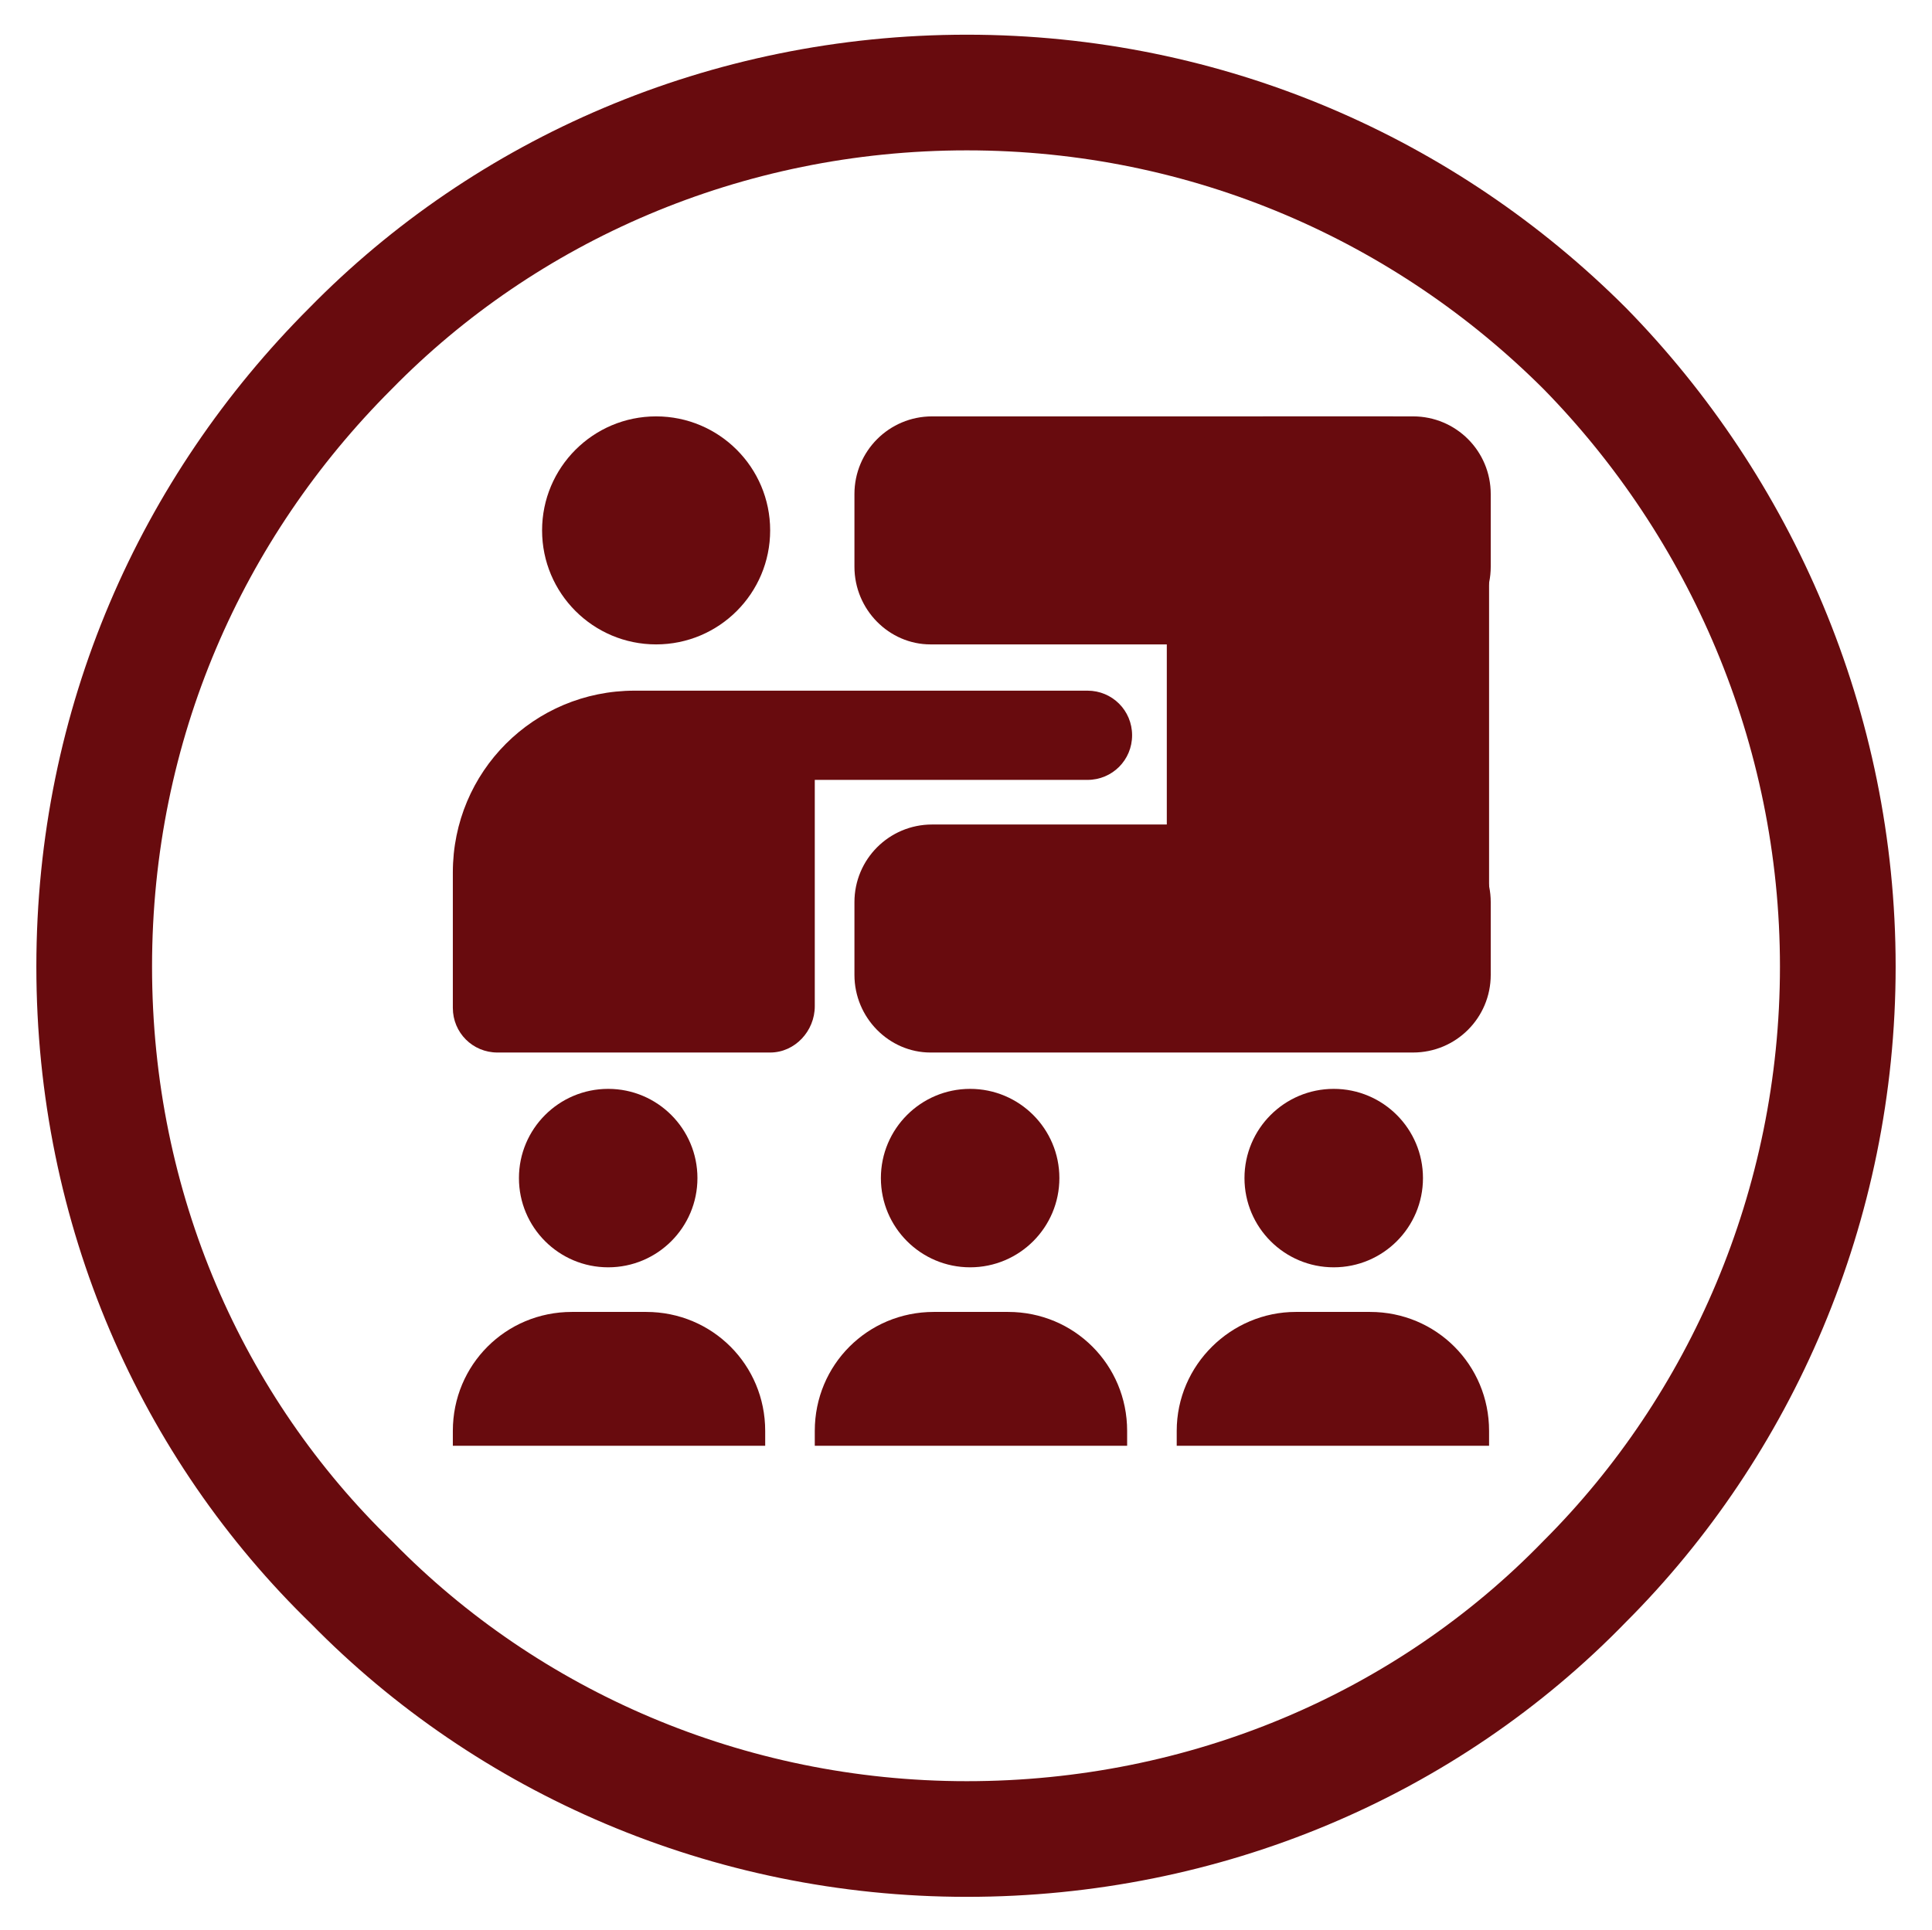
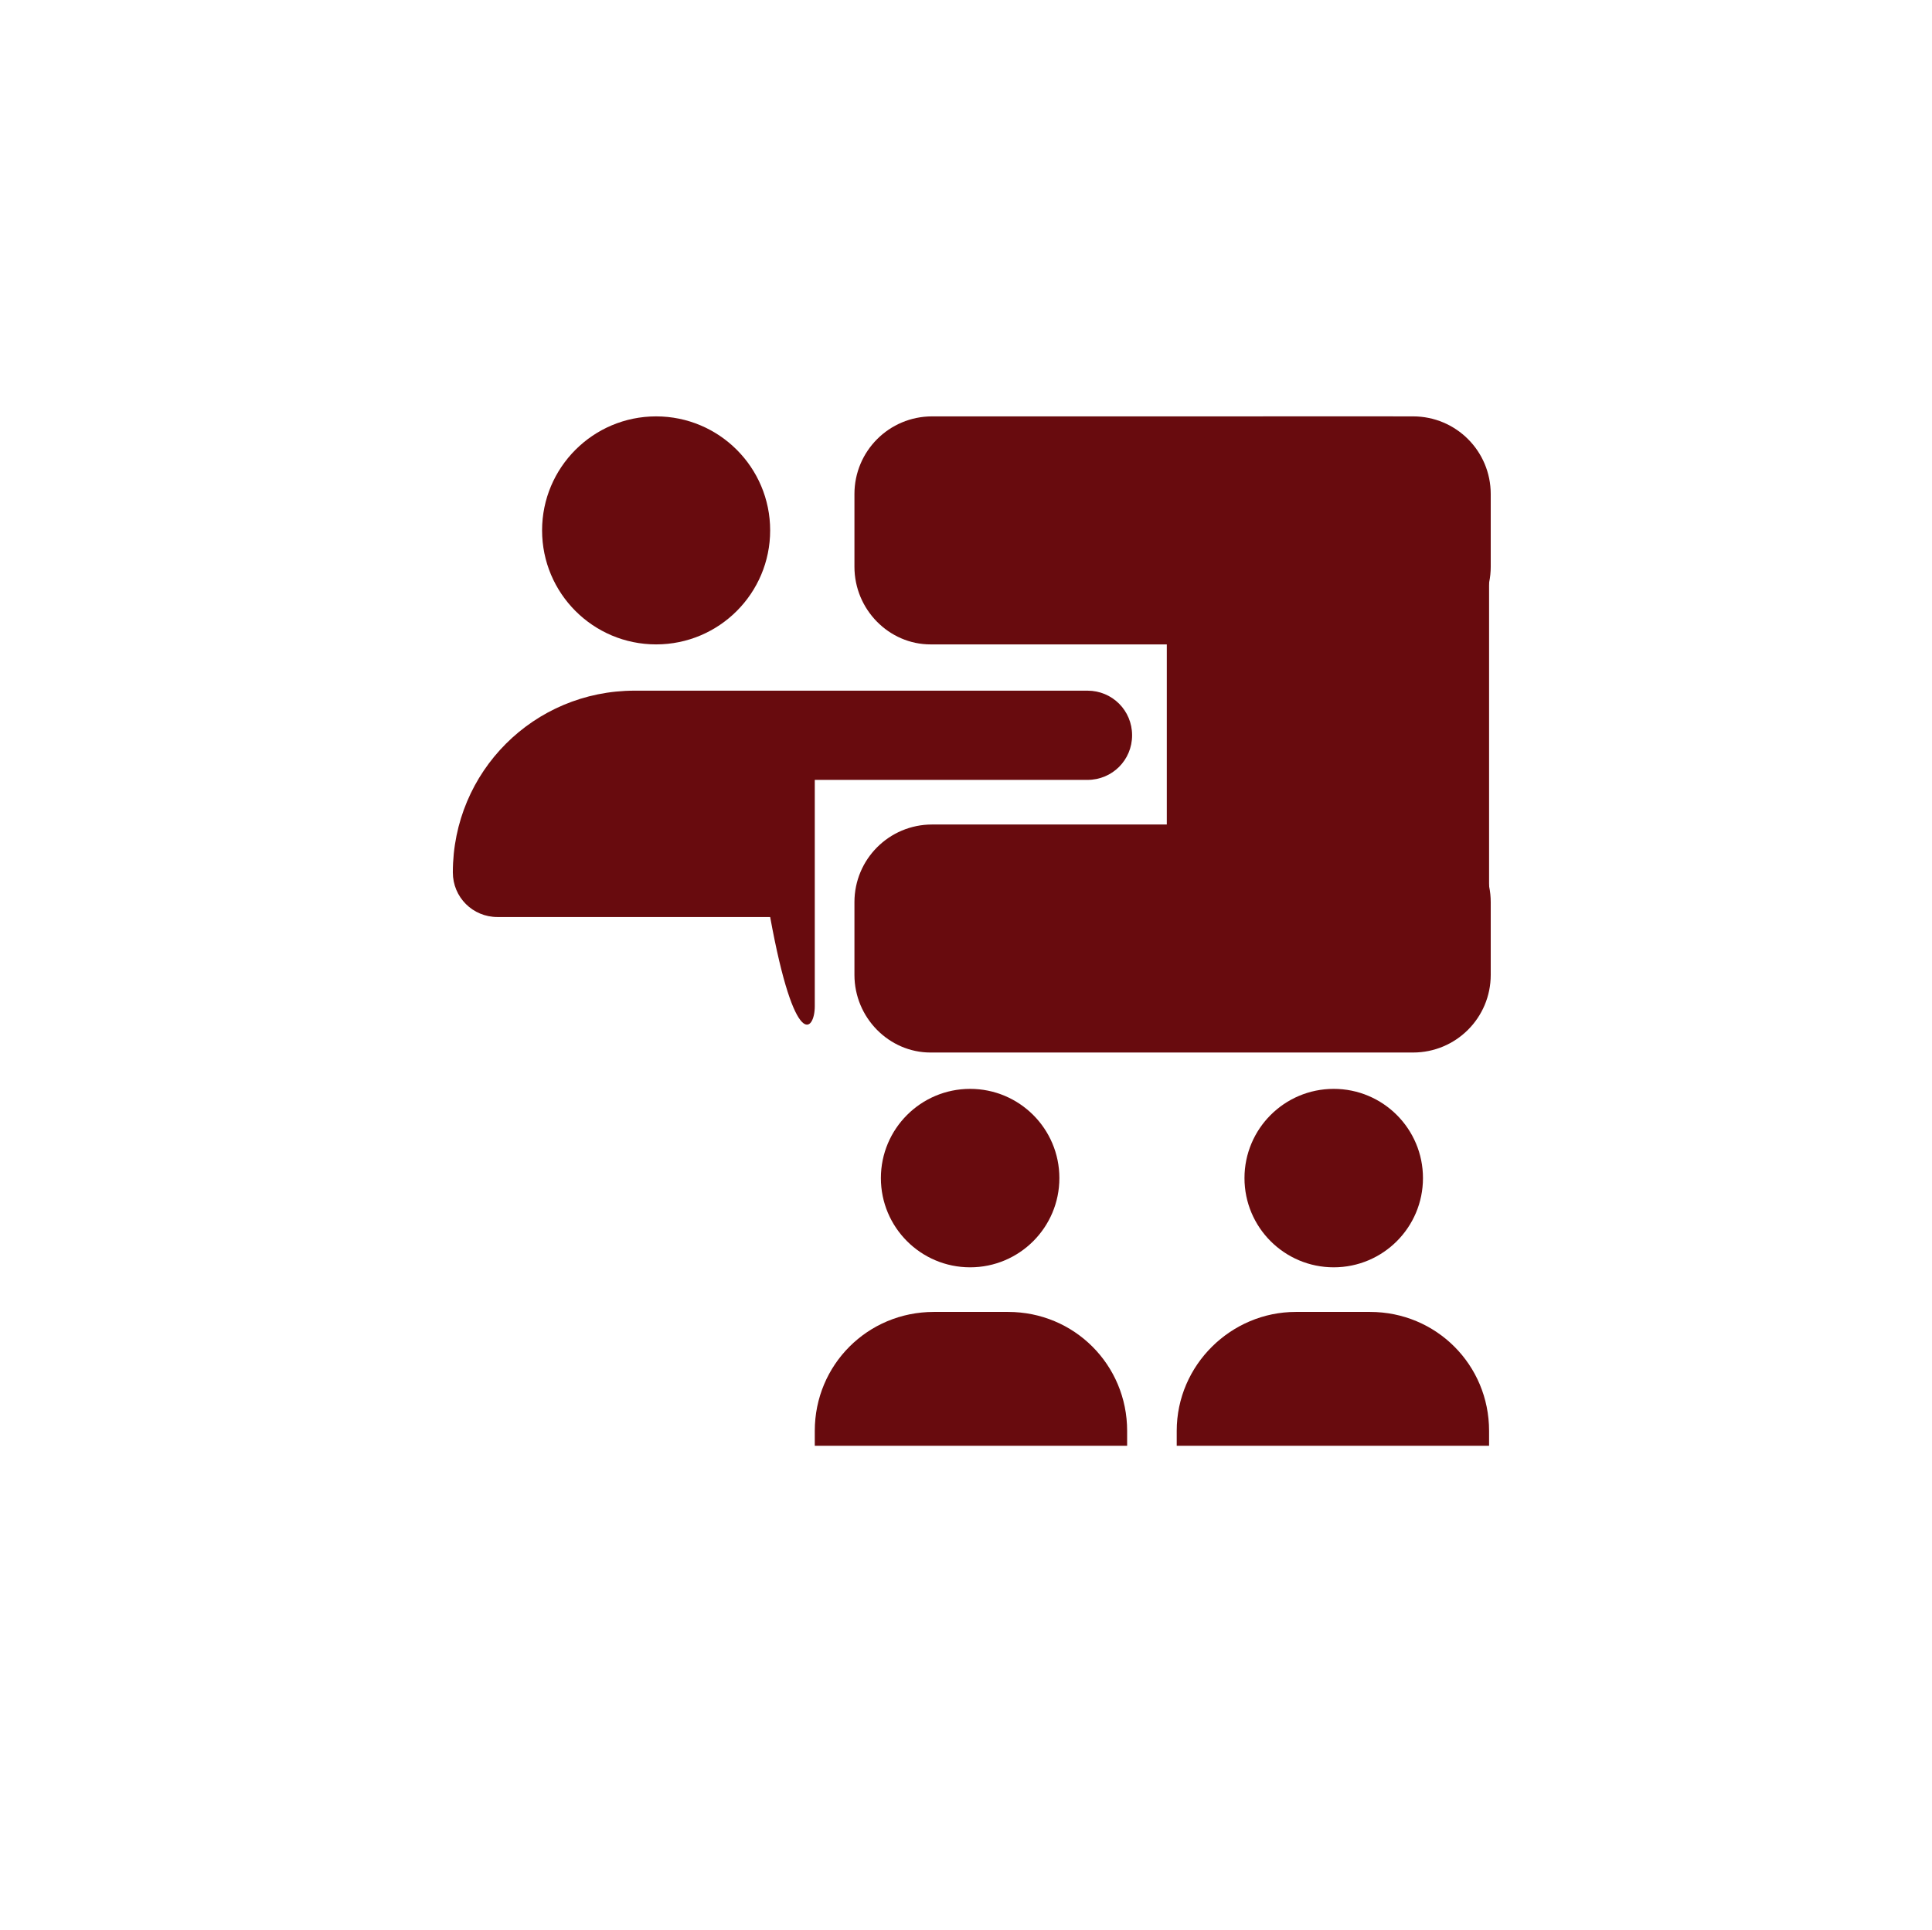
<svg xmlns="http://www.w3.org/2000/svg" version="1.1" id="include_offer_copy" x="0px" y="0px" viewBox="0 0 116.9 116.8" style="enable-background:new 0 0 116.9 116.8;" xml:space="preserve">
  <style type="text/css">
	.st0{fill:#680B0E;}
	.st1{fill:none;stroke:#680B0E;stroke-width:7;stroke-miterlimit:10;}
</style>
  <g>
    <g>
      <circle class="st0" cx="39.7" cy="32.1" r="6.9" />
-       <path class="st0" d="M49.3,60.9V47.2h16.5c1.5,0,2.7-1.2,2.7-2.7s-1.2-2.7-2.7-2.7H38.4c-6.1,0-11,4.9-11,11V61    c0,1.5,1.2,2.7,2.7,2.7h16.5C48.1,63.7,49.3,62.4,49.3,60.9L49.3,60.9z" />
+       <path class="st0" d="M49.3,60.9V47.2h16.5c1.5,0,2.7-1.2,2.7-2.7s-1.2-2.7-2.7-2.7H38.4c-6.1,0-11,4.9-11,11c0,1.5,1.2,2.7,2.7,2.7h16.5C48.1,63.7,49.3,62.4,49.3,60.9L49.3,60.9z" />
    </g>
    <g>
      <path class="st0" d="M51.7,59v-4.4c0-2.6,2.1-4.7,4.7-4.7h29.1c2.6,0,4.7,2.1,4.7,4.7V59c0,2.6-2.1,4.7-4.7,4.7H56.3    C53.8,63.7,51.7,61.6,51.7,59z" />
      <path class="st0" d="M51.7,34.3v-4.4c0-2.6,2.1-4.7,4.7-4.7h29.1c2.6,0,4.7,2.1,4.7,4.7v4.4c0,2.6-2.1,4.7-4.7,4.7H56.3    C53.8,39,51.7,36.9,51.7,34.3z" />
      <path class="st0" d="M76.5,25.2h7.7c3.3,0,5.9,2.6,5.9,5.9v26.6c0,3.3-2.6,5.9-5.9,5.9h-7.7c-3.3,0-5.9-2.6-5.9-5.9V31.1    C70.7,27.9,73.3,25.2,76.5,25.2z" />
    </g>
    <g>
      <circle class="st0" cx="80.7" cy="71.3" r="5.4" />
      <path class="st0" d="M78.4,79.4h4.5c4,0,7.2,3.2,7.2,7.2v0.9H71.2v-0.9C71.2,82.6,74.5,79.4,78.4,79.4L78.4,79.4z" />
    </g>
    <g>
      <circle class="st0" cx="58.7" cy="71.3" r="5.4" />
      <path class="st0" d="M56.5,79.4H61c4,0,7.2,3.2,7.2,7.2v0.9H49.3v-0.9C49.3,82.6,52.5,79.4,56.5,79.4L56.5,79.4z" />
    </g>
    <g>
-       <circle class="st0" cx="36.8" cy="71.3" r="5.4" />
-       <path class="st0" d="M34.6,79.4h4.5c4,0,7.2,3.2,7.2,7.2v0.9H27.4v-0.9C27.4,82.6,30.6,79.4,34.6,79.4L34.6,79.4z" />
-     </g>
+       </g>
  </g>
-   <path class="st1" d="M58.5,111.3c-14.5,0-27.8-5.9-37.2-15.5C11.6,86.4,5.7,73.2,5.7,58.5s5.9-27.8,15.5-37.4  c9.4-9.6,22.7-15.5,37.3-15.5s27.8,5.9,37.4,15.5c9.4,9.6,15.3,22.9,15.3,37.4s-5.9,27.8-15.3,37.2  C86.3,105.6,72.9,111.3,58.5,111.3z" />
</svg>